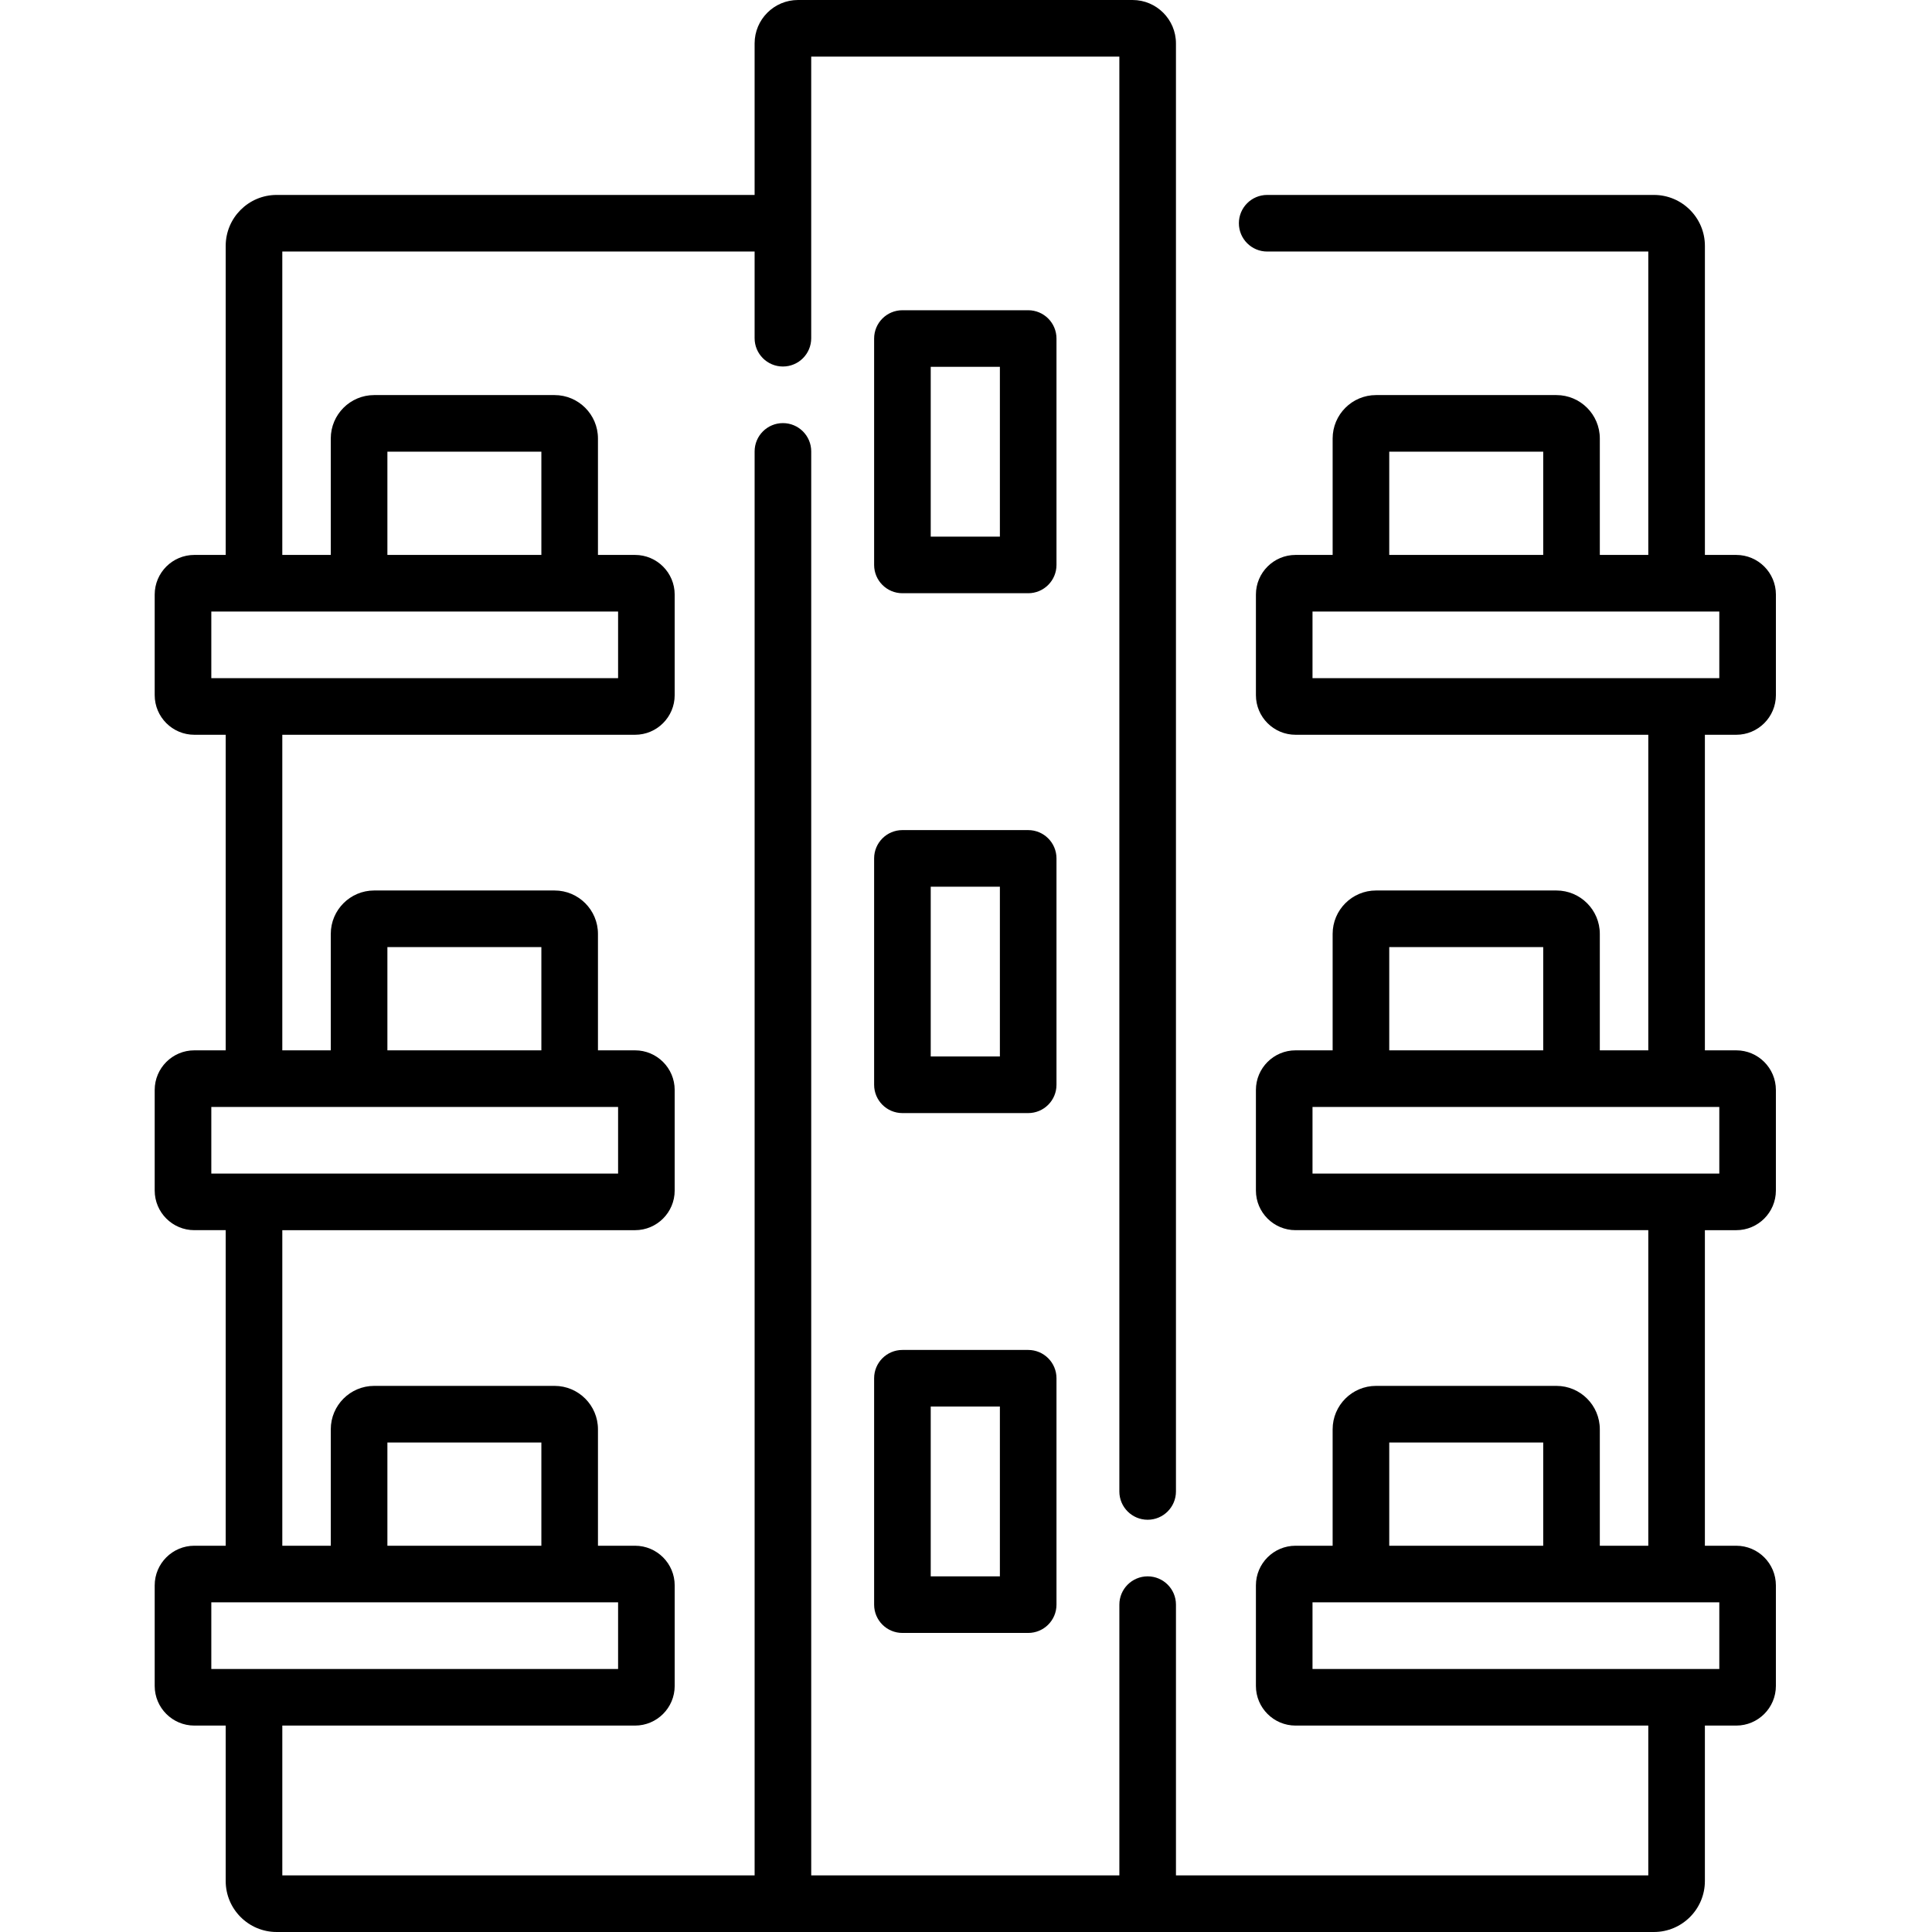
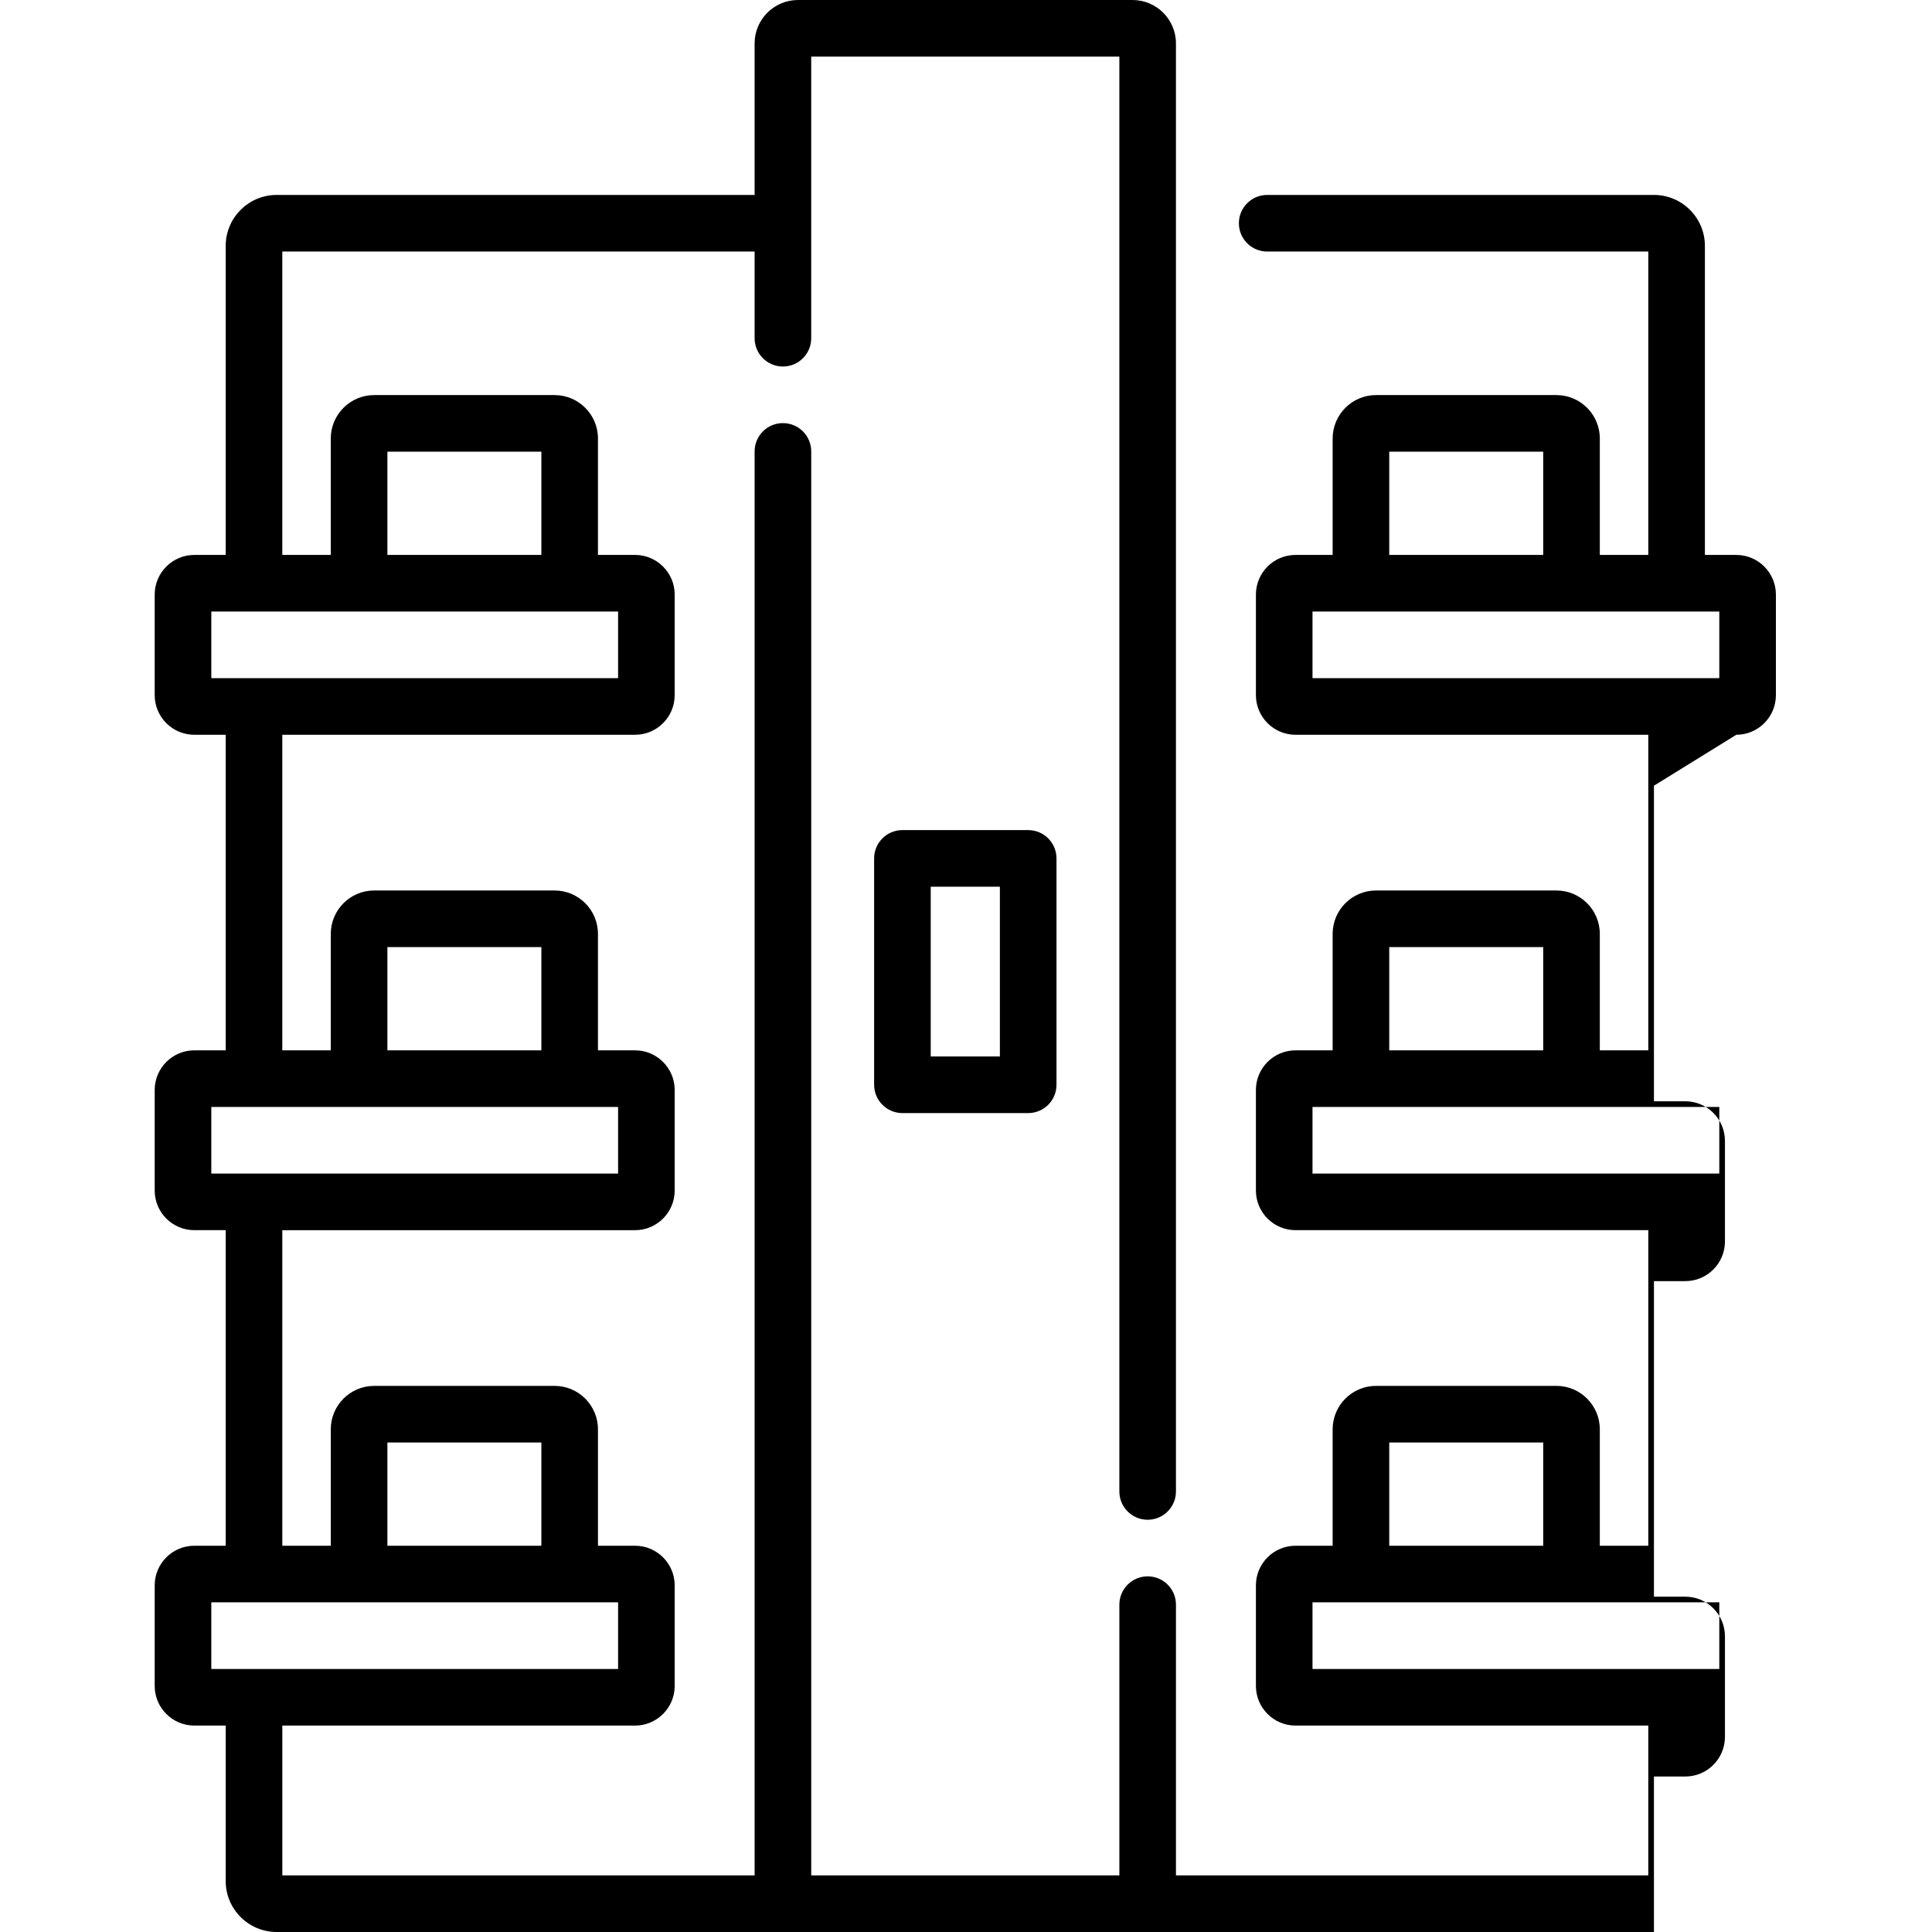
<svg xmlns="http://www.w3.org/2000/svg" height="512pt" viewBox="-41 0 512 512" width="512pt">
-   <path d="m238.98 89.715c0-4.141-3.355-7.5-7.5-7.5h-33.328c-4.145 0-7.5 3.359-7.5 7.5v59.996c0 4.141 3.355 7.5 7.5 7.5h33.328c4.145 0 7.5-3.359 7.5-7.5zm-15 52.496h-18.328v-44.996h18.328zm0 0" />
  <path d="m238.98 227.484c0-4.141-3.355-7.5-7.5-7.5h-33.328c-4.145 0-7.5 3.359-7.5 7.5v59.996c0 4.141 3.355 7.5 7.5 7.5h33.328c4.145 0 7.5-3.359 7.5-7.5zm-15 52.496h-18.328v-44.996h18.328zm0 0" />
-   <path d="m231.48 357.75h-33.328c-4.145 0-7.5 3.359-7.5 7.5v59.996c0 4.145 3.355 7.5 7.5 7.5h33.328c4.145 0 7.5-3.355 7.5-7.5v-59.996c0-4.141-3.355-7.5-7.5-7.5zm-7.5 59.996h-18.328v-44.996h18.328zm0 0" />
-   <path d="m419.133 194.723c5.789 0 10.5-4.711 10.5-10.5v-26.66c0-5.789-4.711-10.5-10.5-10.5h-8.316v-81.902c0-7.445-6.055-13.5-13.5-13.5h-102.5c-4.141 0-7.5 3.359-7.5 7.5s3.359 7.5 7.5 7.5h101v80.402h-12.848v-30.863c0-6.34-5.16-11.5-11.5-11.5h-47.805c-6.34 0-11.5 5.16-11.5 11.5v30.863h-9.832c-5.793 0-10.5 4.711-10.5 10.5v26.66c0 5.789 4.707 10.5 10.5 10.5h93.484v83.629h-12.848v-30.863c0-6.344-5.16-11.5-11.5-11.5h-47.805c-6.34 0-11.5 5.156-11.5 11.5v30.863h-9.832c-5.793 0-10.5 4.707-10.5 10.5v26.656c0 5.793 4.707 10.5 10.5 10.5h93.484v83.629h-12.848v-30.863c0-6.34-5.16-11.5-11.5-11.5h-47.805c-6.34 0-11.5 5.16-11.5 11.5v30.863h-9.832c-5.793 0-10.5 4.711-10.5 10.5v26.66c0 5.789 4.707 10.5 10.5 10.5h93.484v39.703h-125.172v-71.75c0-4.145-3.355-7.5-7.5-7.5-4.141 0-7.5 3.355-7.5 7.5v71.75h-81.66v-377.371c0-4.141-3.355-7.5-7.5-7.5-4.141 0-7.5 3.359-7.5 7.5v377.371h-125.168v-39.703h93.484c5.793 0 10.5-4.711 10.5-10.5v-26.66c0-5.789-4.707-10.5-10.5-10.5h-9.832v-30.863c0-6.34-5.16-11.5-11.5-11.5h-47.805c-6.344 0-11.5 5.16-11.5 11.5v30.863h-12.848v-83.625h93.484c5.793 0 10.5-4.711 10.5-10.5v-26.66c0-5.793-4.707-10.5-10.5-10.5h-9.832v-30.863c0-6.344-5.16-11.5-11.5-11.5h-47.805c-6.344 0-11.5 5.156-11.5 11.5v30.863h-12.848v-83.629h93.484c5.793 0 10.5-4.711 10.5-10.5v-26.66c0-5.789-4.707-10.5-10.5-10.5h-9.832v-30.863c0-6.34-5.16-11.5-11.5-11.5h-47.805c-6.344 0-11.5 5.16-11.5 11.5v30.863h-12.848v-80.402h125.168v22.969c0 4.145 3.359 7.5 7.5 7.5 4.145 0 7.5-3.355 7.5-7.5v-74.629h81.66v380.25c0 4.141 3.359 7.5 7.5 7.5s7.5-3.359 7.5-7.5v-383.75c0-6.34-5.16-11.5-11.5-11.5h-88.66c-6.34 0-11.5 5.16-11.5 11.5v40.16h-126.668c-7.445 0-13.5 6.055-13.5 13.5v81.902h-8.316c-5.789 0-10.5 4.711-10.5 10.5v26.66c0 5.789 4.711 10.5 10.5 10.5h8.316v83.629h-8.316c-5.789 0-10.5 4.707-10.5 10.5v26.656c0 5.793 4.711 10.5 10.5 10.5h8.316v83.629h-8.316c-5.789 0-10.5 4.711-10.5 10.5v26.66c0 5.789 4.711 10.5 10.5 10.5h8.316v41.203c0 7.445 6.055 13.5 13.5 13.5h365c7.445 0 13.5-6.055 13.5-13.5v-41.203h8.316c5.789 0 10.5-4.711 10.5-10.5v-26.66c0-5.789-4.711-10.5-10.5-10.5h-8.316v-83.625h8.316c5.789 0 10.5-4.711 10.5-10.5v-26.66c0-5.793-4.711-10.5-10.5-10.5h-8.316v-83.629zm-357.469-75.023h40.805v27.363h-40.805zm-46.664 42.363h107.801v17.66c-17.863 0-95.84 0-107.801 0zm46.664 88.926h40.805v27.363h-40.805zm-46.664 42.363h107.801v17.656h-107.801zm46.664 88.922h40.805v27.363h-40.805zm-46.664 42.363h107.801v17.66h-107.801zm312.164-42.363h40.805v27.363h-40.805zm87.469 60.023h-107.805v-17.66h107.805zm-87.469-191.309h40.805v27.363h-40.805zm87.469 60.02h-107.805v-17.656h107.805zm-87.469-191.309h40.805v27.363h-40.805zm-20.336 42.363h107.805v17.66c-13.652 0-85.301 0-107.805 0zm0 0" />
+   <path d="m419.133 194.723c5.789 0 10.5-4.711 10.5-10.5v-26.66c0-5.789-4.711-10.5-10.5-10.5h-8.316v-81.902c0-7.445-6.055-13.5-13.5-13.5h-102.5c-4.141 0-7.5 3.359-7.5 7.5s3.359 7.5 7.5 7.5h101v80.402h-12.848v-30.863c0-6.34-5.16-11.5-11.5-11.5h-47.805c-6.34 0-11.5 5.16-11.5 11.5v30.863h-9.832c-5.793 0-10.5 4.711-10.5 10.5v26.66c0 5.789 4.707 10.5 10.5 10.5h93.484v83.629h-12.848v-30.863c0-6.344-5.16-11.5-11.5-11.5h-47.805c-6.34 0-11.5 5.156-11.5 11.5v30.863h-9.832c-5.793 0-10.5 4.707-10.5 10.5v26.656c0 5.793 4.707 10.5 10.5 10.5h93.484v83.629h-12.848v-30.863c0-6.34-5.16-11.5-11.5-11.5h-47.805c-6.34 0-11.5 5.16-11.5 11.5v30.863h-9.832c-5.793 0-10.5 4.711-10.5 10.5v26.66c0 5.789 4.707 10.5 10.5 10.5h93.484v39.703h-125.172v-71.75c0-4.145-3.355-7.5-7.5-7.5-4.141 0-7.5 3.355-7.5 7.5v71.75h-81.66v-377.371c0-4.141-3.355-7.5-7.5-7.5-4.141 0-7.5 3.359-7.5 7.5v377.371h-125.168v-39.703h93.484c5.793 0 10.5-4.711 10.5-10.5v-26.66c0-5.789-4.707-10.5-10.5-10.5h-9.832v-30.863c0-6.34-5.16-11.5-11.5-11.5h-47.805c-6.344 0-11.5 5.16-11.5 11.5v30.863h-12.848v-83.625h93.484c5.793 0 10.5-4.711 10.5-10.5v-26.66c0-5.793-4.707-10.5-10.5-10.5h-9.832v-30.863c0-6.344-5.16-11.5-11.5-11.5h-47.805c-6.344 0-11.5 5.156-11.5 11.5v30.863h-12.848v-83.629h93.484c5.793 0 10.5-4.711 10.5-10.5v-26.66c0-5.789-4.707-10.5-10.5-10.5h-9.832v-30.863c0-6.34-5.16-11.5-11.5-11.5h-47.805c-6.344 0-11.5 5.16-11.5 11.5v30.863h-12.848v-80.402h125.168v22.969c0 4.145 3.359 7.5 7.5 7.5 4.145 0 7.5-3.355 7.5-7.5v-74.629h81.66v380.25c0 4.141 3.359 7.5 7.5 7.5s7.5-3.359 7.5-7.5v-383.75c0-6.34-5.16-11.5-11.5-11.5h-88.66c-6.34 0-11.5 5.16-11.5 11.5v40.16h-126.668c-7.445 0-13.5 6.055-13.5 13.5v81.902h-8.316c-5.789 0-10.5 4.711-10.5 10.5v26.66c0 5.789 4.711 10.5 10.5 10.5h8.316v83.629h-8.316c-5.789 0-10.5 4.707-10.5 10.5v26.656c0 5.793 4.711 10.5 10.5 10.5h8.316v83.629h-8.316c-5.789 0-10.5 4.711-10.5 10.5v26.66c0 5.789 4.711 10.5 10.5 10.5h8.316v41.203c0 7.445 6.055 13.5 13.5 13.5h365v-41.203h8.316c5.789 0 10.5-4.711 10.5-10.5v-26.66c0-5.789-4.711-10.5-10.5-10.5h-8.316v-83.625h8.316c5.789 0 10.5-4.711 10.5-10.5v-26.66c0-5.793-4.711-10.5-10.5-10.5h-8.316v-83.629zm-357.469-75.023h40.805v27.363h-40.805zm-46.664 42.363h107.801v17.66c-17.863 0-95.84 0-107.801 0zm46.664 88.926h40.805v27.363h-40.805zm-46.664 42.363h107.801v17.656h-107.801zm46.664 88.922h40.805v27.363h-40.805zm-46.664 42.363h107.801v17.66h-107.801zm312.164-42.363h40.805v27.363h-40.805zm87.469 60.023h-107.805v-17.66h107.805zm-87.469-191.309h40.805v27.363h-40.805zm87.469 60.02h-107.805v-17.656h107.805zm-87.469-191.309h40.805v27.363h-40.805zm-20.336 42.363h107.805v17.66c-13.652 0-85.301 0-107.805 0zm0 0" />
</svg>